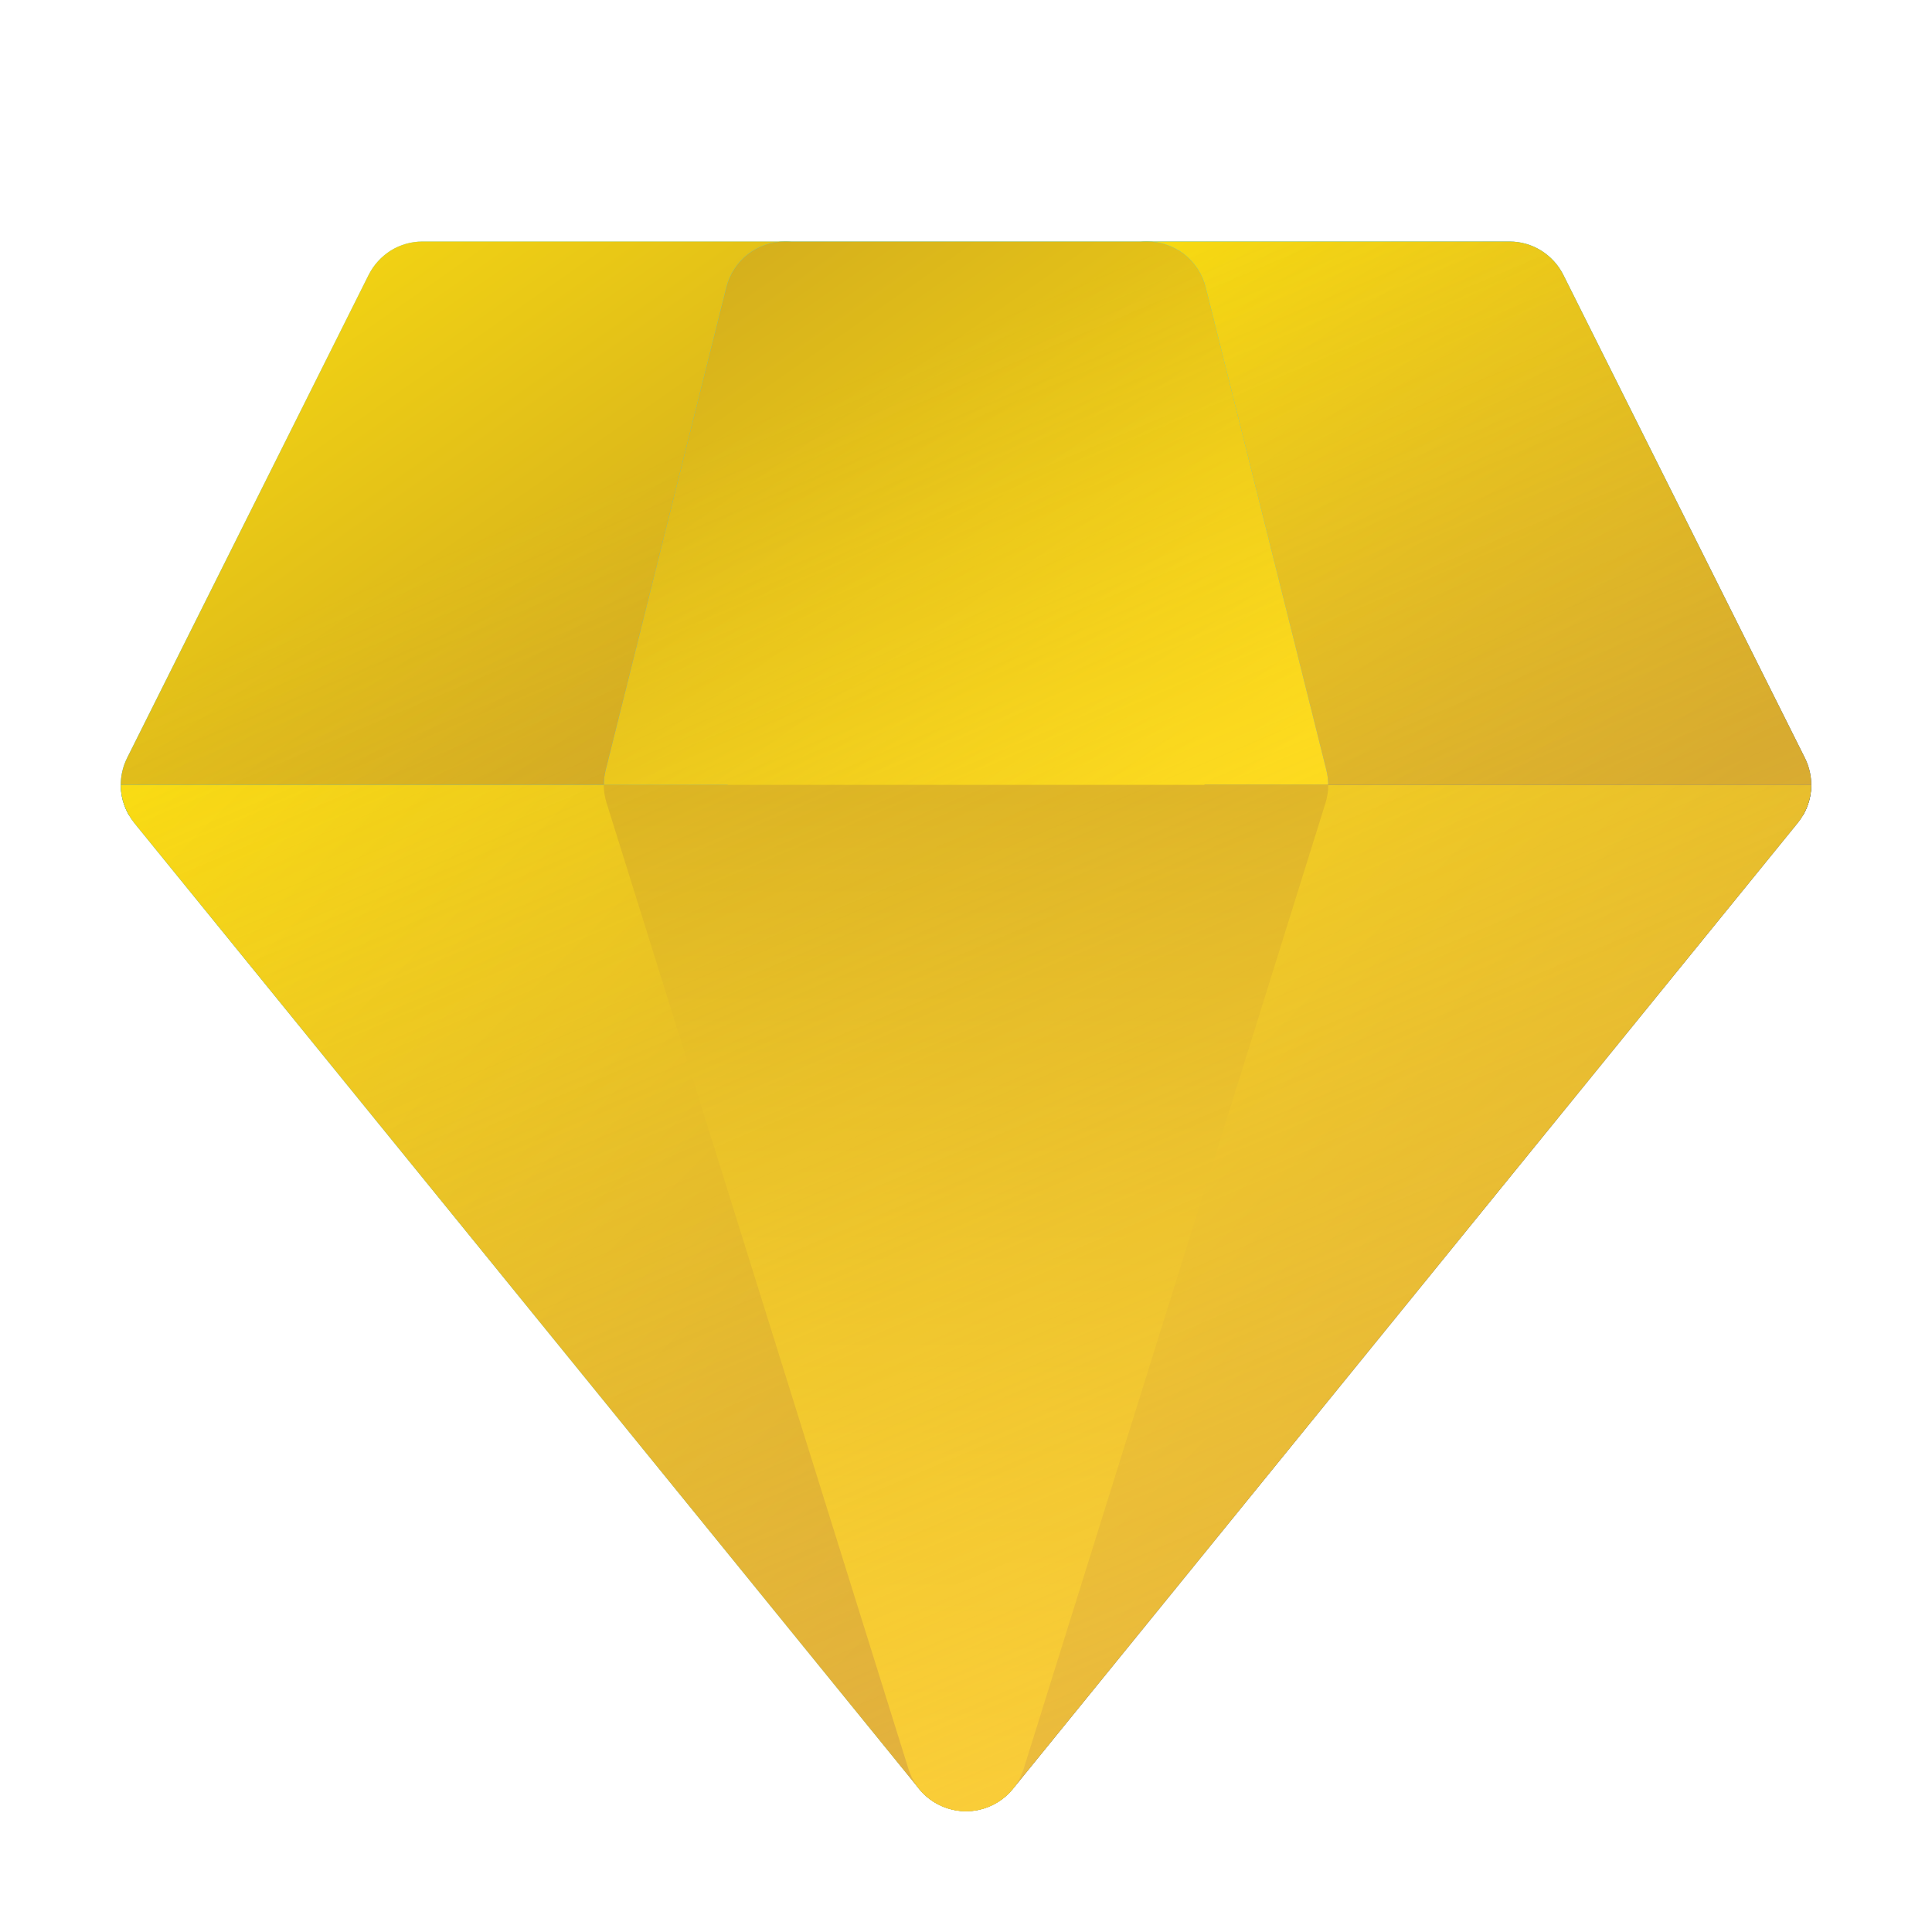
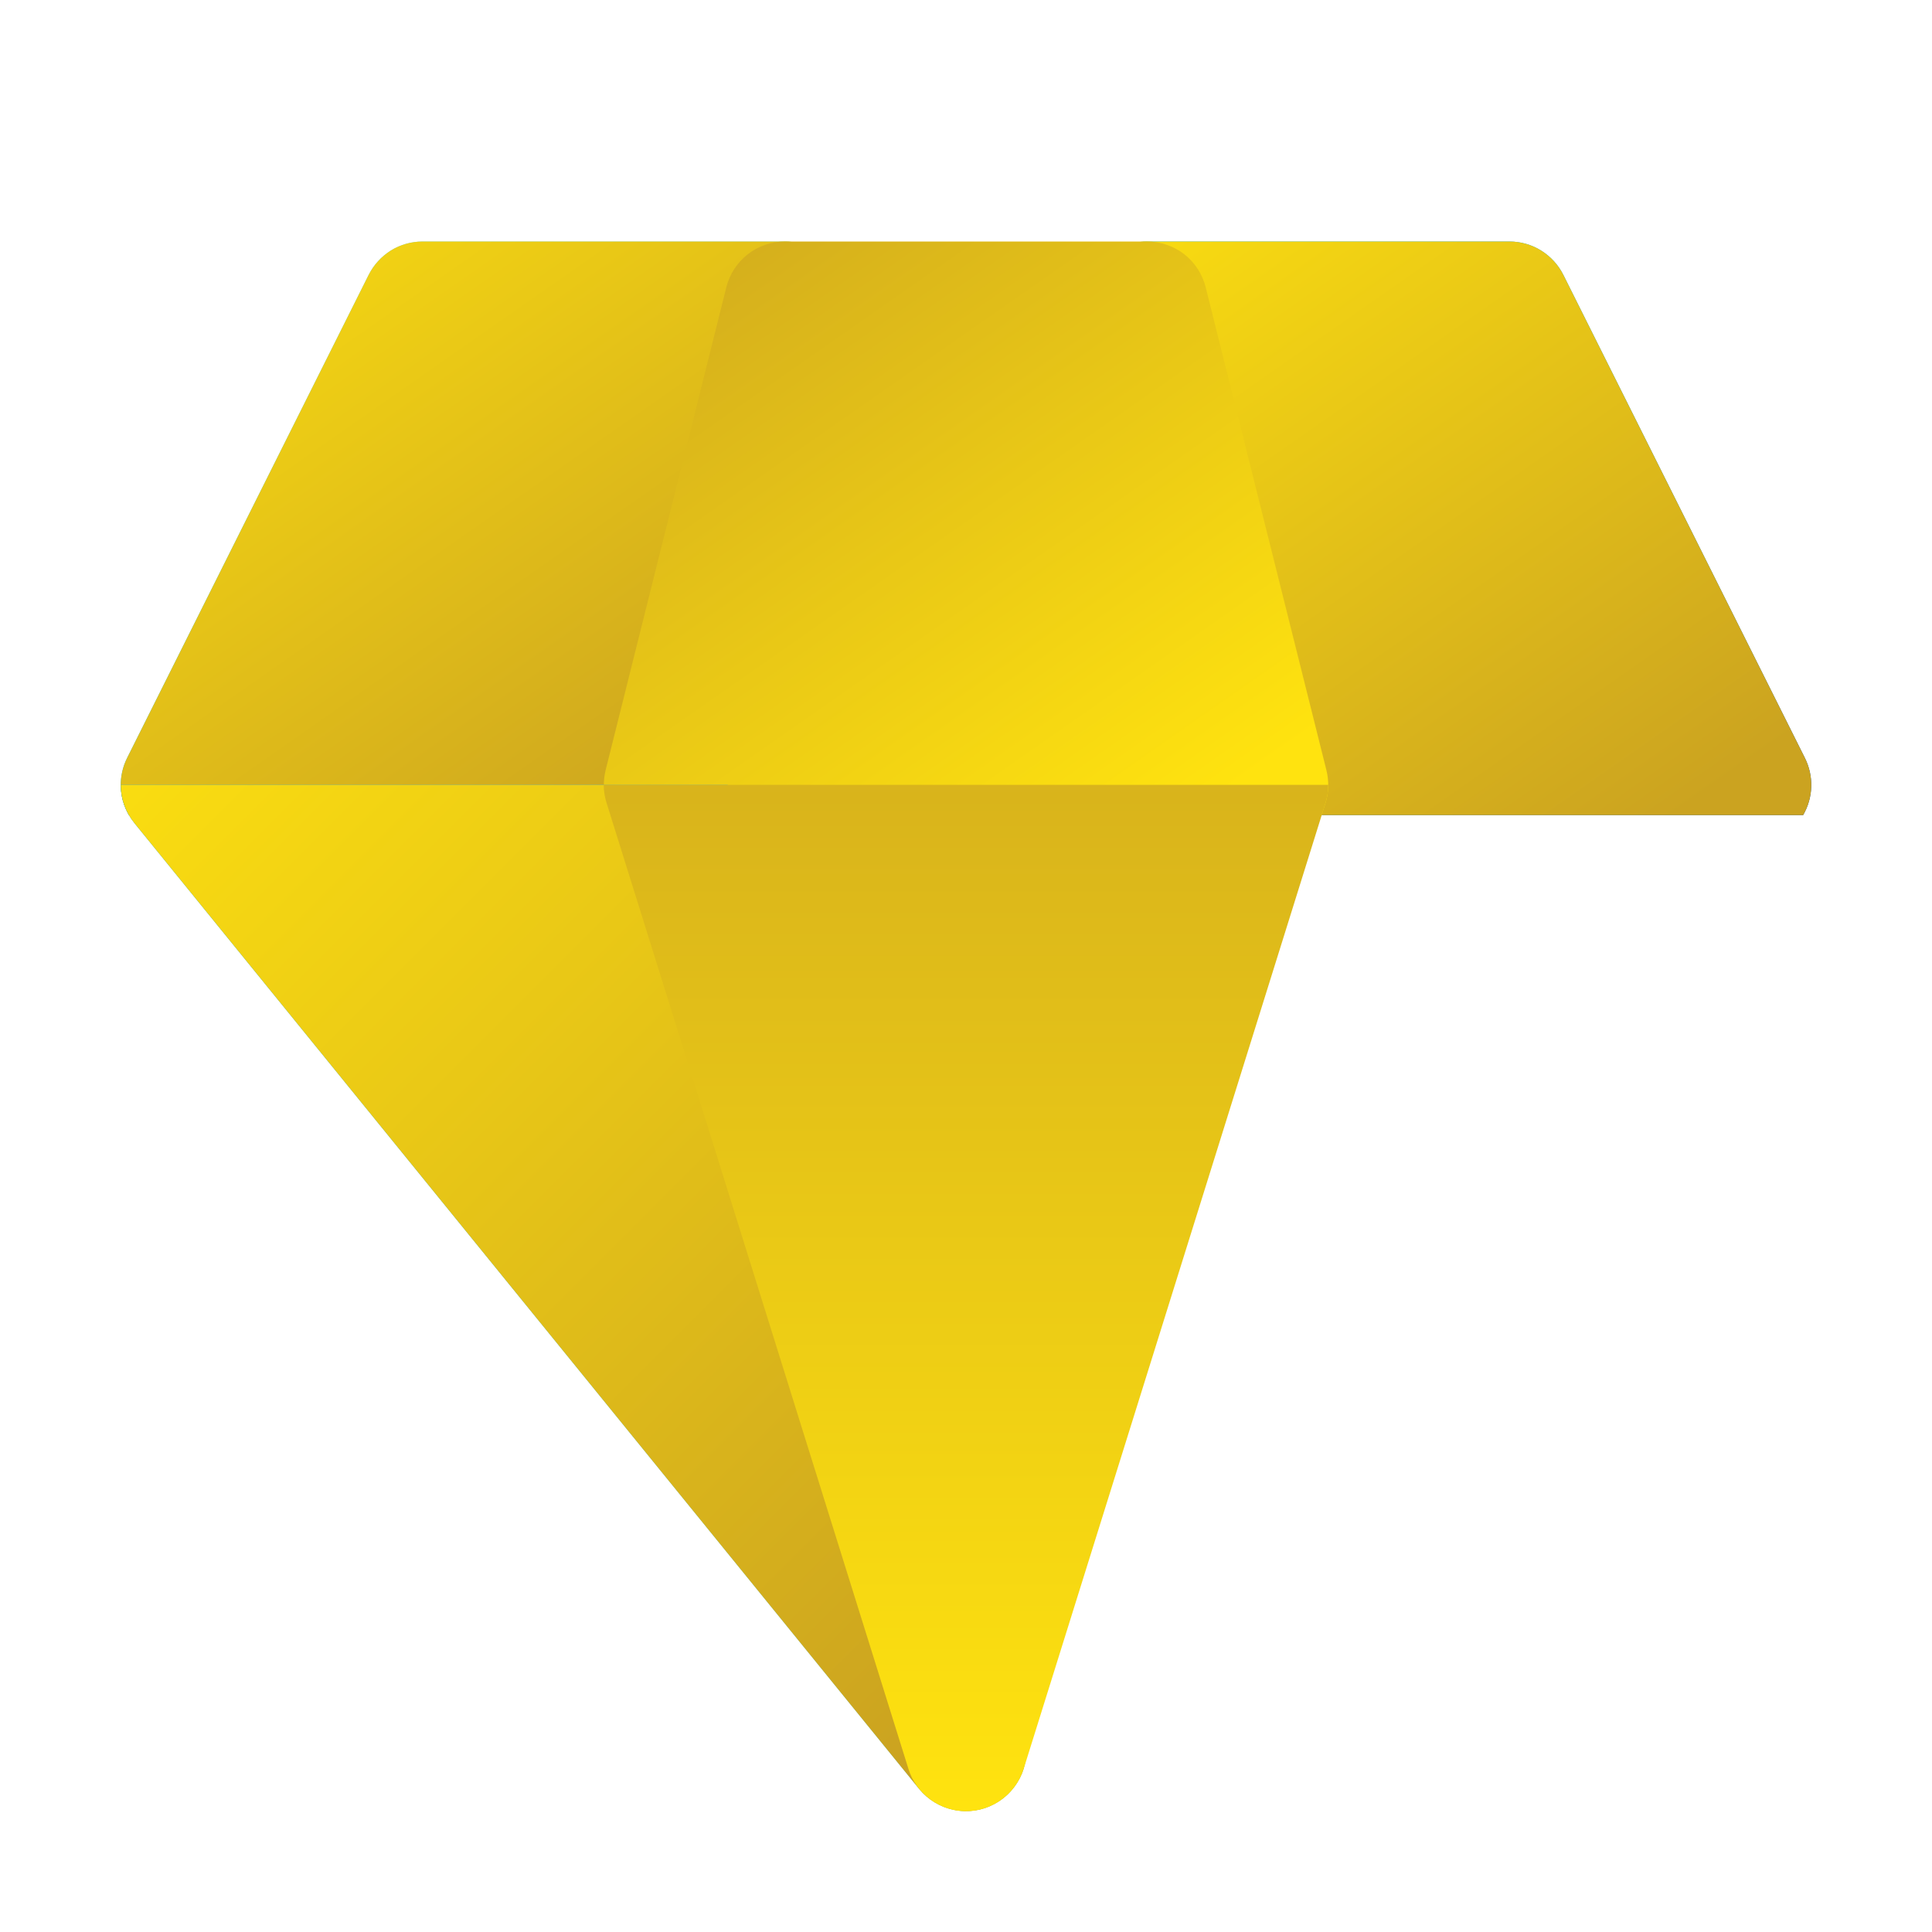
<svg xmlns="http://www.w3.org/2000/svg" width="20" height="20" viewBox="0 0 20 20" fill="none">
  <path d="M16.184 2.846C16.132 2.742 16.052 2.655 15.953 2.593C15.855 2.532 15.741 2.5 15.625 2.5H11.875C11.78 2.5 11.686 2.522 11.601 2.563C11.515 2.605 11.441 2.666 11.382 2.74C11.324 2.815 11.283 2.903 11.264 2.996C11.244 3.089 11.246 3.185 11.269 3.277L12.476 8.106L12.373 8.438H18.666C18.718 8.348 18.747 8.247 18.75 8.144C18.753 8.04 18.73 7.938 18.684 7.846L16.184 2.846Z" fill="url(#paint0_linear_319_44)" />
  <path d="M16.184 2.846C16.132 2.742 16.052 2.655 15.953 2.593C15.855 2.532 15.741 2.5 15.625 2.5H11.875C11.78 2.5 11.686 2.522 11.601 2.563C11.515 2.605 11.441 2.666 11.382 2.74C11.324 2.815 11.283 2.903 11.264 2.996C11.244 3.089 11.246 3.185 11.269 3.277L12.476 8.106L12.373 8.438H18.666C18.718 8.348 18.747 8.247 18.75 8.144C18.753 8.04 18.73 7.938 18.684 7.846L16.184 2.846Z" fill="url(#paint1_linear_319_44)" />
  <path d="M3.816 2.846C3.868 2.742 3.948 2.655 4.046 2.593C4.145 2.532 4.259 2.5 4.375 2.5H8.125C8.22 2.5 8.314 2.522 8.399 2.563C8.484 2.605 8.559 2.666 8.618 2.74C8.676 2.815 8.717 2.903 8.736 2.996C8.756 3.089 8.754 3.185 8.731 3.277L7.524 8.106L7.627 8.438H1.334C1.282 8.348 1.253 8.247 1.25 8.144C1.247 8.04 1.27 7.938 1.316 7.846L3.816 2.846Z" fill="url(#paint2_linear_319_44)" />
  <path d="M3.816 2.846C3.868 2.742 3.948 2.655 4.046 2.593C4.145 2.532 4.259 2.5 4.375 2.5H8.125C8.22 2.5 8.314 2.522 8.399 2.563C8.484 2.605 8.559 2.666 8.618 2.74C8.676 2.815 8.717 2.903 8.736 2.996C8.756 3.089 8.754 3.185 8.731 3.277L7.524 8.106L7.627 8.438H1.334C1.282 8.348 1.253 8.247 1.25 8.144C1.247 8.04 1.27 7.938 1.316 7.846L3.816 2.846Z" fill="url(#paint3_linear_319_44)" />
-   <path d="M7.519 2.973C7.553 2.838 7.631 2.718 7.741 2.632C7.85 2.547 7.986 2.5 8.125 2.5H11.875C12.014 2.5 12.15 2.547 12.26 2.632C12.369 2.718 12.447 2.838 12.481 2.973L13.731 7.973C13.759 8.085 13.756 8.202 13.722 8.311L13.682 8.438H6.319L6.279 8.311C6.245 8.202 6.242 8.085 6.269 7.974L7.519 2.973Z" fill="url(#paint4_linear_319_44)" />
  <path d="M7.519 2.973C7.553 2.838 7.631 2.718 7.741 2.632C7.85 2.547 7.986 2.5 8.125 2.5H11.875C12.014 2.5 12.15 2.547 12.26 2.632C12.369 2.718 12.447 2.838 12.481 2.973L13.731 7.973C13.759 8.085 13.756 8.202 13.722 8.311L13.682 8.438H6.319L6.279 8.311C6.245 8.202 6.242 8.085 6.269 7.974L7.519 2.973Z" fill="url(#paint5_linear_319_44)" />
-   <path d="M12.47 8.125L9.403 17.939C9.36 18.077 9.367 18.227 9.421 18.361C9.476 18.495 9.576 18.607 9.704 18.675C9.832 18.744 9.98 18.766 10.122 18.738C10.265 18.709 10.393 18.632 10.485 18.519L18.61 8.519C18.7 8.408 18.75 8.269 18.75 8.125H12.47Z" fill="url(#paint6_linear_319_44)" />
-   <path d="M12.47 8.125L9.403 17.939C9.36 18.077 9.367 18.227 9.421 18.361C9.476 18.495 9.576 18.607 9.704 18.675C9.832 18.744 9.98 18.766 10.122 18.738C10.265 18.709 10.393 18.632 10.485 18.519L18.61 8.519C18.7 8.408 18.75 8.269 18.75 8.125H12.47Z" fill="url(#paint7_linear_319_44)" />
  <path d="M1.25 8.125C1.25 8.268 1.3 8.407 1.39 8.519L9.515 18.519C9.607 18.631 9.735 18.708 9.877 18.736C10.019 18.765 10.167 18.743 10.295 18.674C10.422 18.606 10.522 18.495 10.578 18.361C10.633 18.227 10.639 18.077 10.596 17.939L7.531 8.125H1.25Z" fill="url(#paint8_linear_319_44)" />
  <path d="M1.25 8.125C1.25 8.268 1.3 8.407 1.39 8.519L9.515 18.519C9.607 18.631 9.735 18.708 9.877 18.736C10.019 18.765 10.167 18.743 10.295 18.674C10.422 18.606 10.522 18.495 10.578 18.361C10.633 18.227 10.639 18.077 10.596 17.939L7.531 8.125H1.25Z" fill="url(#paint9_linear_319_44)" />
  <path d="M6.25 8.125C6.25 8.188 6.26 8.251 6.279 8.311L9.404 18.311C9.443 18.438 9.523 18.549 9.63 18.628C9.737 18.707 9.867 18.75 10 18.75C10.133 18.75 10.263 18.707 10.37 18.628C10.478 18.549 10.557 18.438 10.597 18.311L13.722 8.311C13.741 8.251 13.75 8.188 13.75 8.125H6.25Z" fill="url(#paint10_linear_319_44)" />
-   <path d="M4.375 2.5C4.259 2.5 4.145 2.532 4.046 2.593C3.948 2.655 3.868 2.742 3.816 2.846L1.316 7.846C1.262 7.953 1.241 8.074 1.254 8.193C1.267 8.313 1.314 8.426 1.39 8.519L9.515 18.519C9.573 18.591 9.647 18.65 9.731 18.689C9.815 18.73 9.907 18.75 10 18.75C10.093 18.75 10.184 18.73 10.268 18.689C10.352 18.65 10.426 18.591 10.485 18.519L18.61 8.519C18.686 8.426 18.733 8.313 18.746 8.193C18.759 8.074 18.737 7.953 18.684 7.846L16.184 2.846C16.132 2.742 16.052 2.655 15.953 2.593C15.855 2.532 15.741 2.5 15.625 2.5H4.375Z" fill="url(#paint11_linear_319_44)" fill-opacity="0.7" />
  <defs>
    <linearGradient id="paint0_linear_319_44" x1="13.929" y1="2.5" x2="17.676" y2="11.627" gradientUnits="userSpaceOnUse">
      <stop stop-color="#0FAFFF" />
      <stop offset="1" stop-color="#102784" />
    </linearGradient>
    <linearGradient id="paint1_linear_319_44" x1="10.938" y1="1.596" x2="16.26" y2="9.214" gradientUnits="userSpaceOnUse">
      <stop stop-color="#FFE30F" />
      <stop offset="1" stop-color="#CBA320" />
    </linearGradient>
    <linearGradient id="paint2_linear_319_44" x1="7.679" y1="0.026" x2="4.393" y2="7.648" gradientUnits="userSpaceOnUse">
      <stop stop-color="#9FF0F9" />
      <stop offset="1" stop-color="#29C3FF" />
    </linearGradient>
    <linearGradient id="paint3_linear_319_44" x1="0.938" y1="1.596" x2="6.26" y2="9.214" gradientUnits="userSpaceOnUse">
      <stop stop-color="#FFE30F" />
      <stop offset="1" stop-color="#CBA320" />
    </linearGradient>
    <linearGradient id="paint4_linear_319_44" x1="10" y1="2.5" x2="10" y2="9.922" gradientUnits="userSpaceOnUse">
      <stop stop-color="#3BD5FF" />
      <stop offset="1" stop-color="#367AF2" />
    </linearGradient>
    <linearGradient id="paint5_linear_319_44" x1="5.939" y1="1.596" x2="11.261" y2="9.213" gradientUnits="userSpaceOnUse">
      <stop stop-color="#CBA320" />
      <stop offset="1" stop-color="#FFE30F" />
    </linearGradient>
    <linearGradient id="paint6_linear_319_44" x1="20.955" y1="2.812" x2="11.546" y2="18.008" gradientUnits="userSpaceOnUse">
      <stop stop-color="#1B44B1" />
      <stop offset="1" stop-color="#2052CB" />
    </linearGradient>
    <linearGradient id="paint7_linear_319_44" x1="8.985" y1="6.507" x2="19.128" y2="16.648" gradientUnits="userSpaceOnUse">
      <stop stop-color="#FFE30F" />
      <stop offset="1" stop-color="#CBA320" />
    </linearGradient>
    <linearGradient id="paint8_linear_319_44" x1="2.904" y1="6" x2="9.136" y2="18.936" gradientUnits="userSpaceOnUse">
      <stop stop-color="#0094F0" />
      <stop offset="1" stop-color="#6CE0FF" />
    </linearGradient>
    <linearGradient id="paint9_linear_319_44" x1="0.86" y1="6.507" x2="11.002" y2="16.648" gradientUnits="userSpaceOnUse">
      <stop stop-color="#FFE30F" />
      <stop offset="1" stop-color="#CBA320" />
    </linearGradient>
    <linearGradient id="paint10_linear_319_44" x1="9.995" y1="4.406" x2="9.995" y2="18.75" gradientUnits="userSpaceOnUse">
      <stop stop-color="#CBA320" />
      <stop offset="1" stop-color="#FFE30F" />
    </linearGradient>
    <linearGradient id="paint11_linear_319_44" x1="-0.528" y1="-12.802" x2="13.456" y2="20.066" gradientUnits="userSpaceOnUse">
      <stop offset="0.533" stop-color="#F5BD55" stop-opacity="0" />
      <stop offset="1" stop-color="#F5BD55" />
    </linearGradient>
  </defs>
</svg>